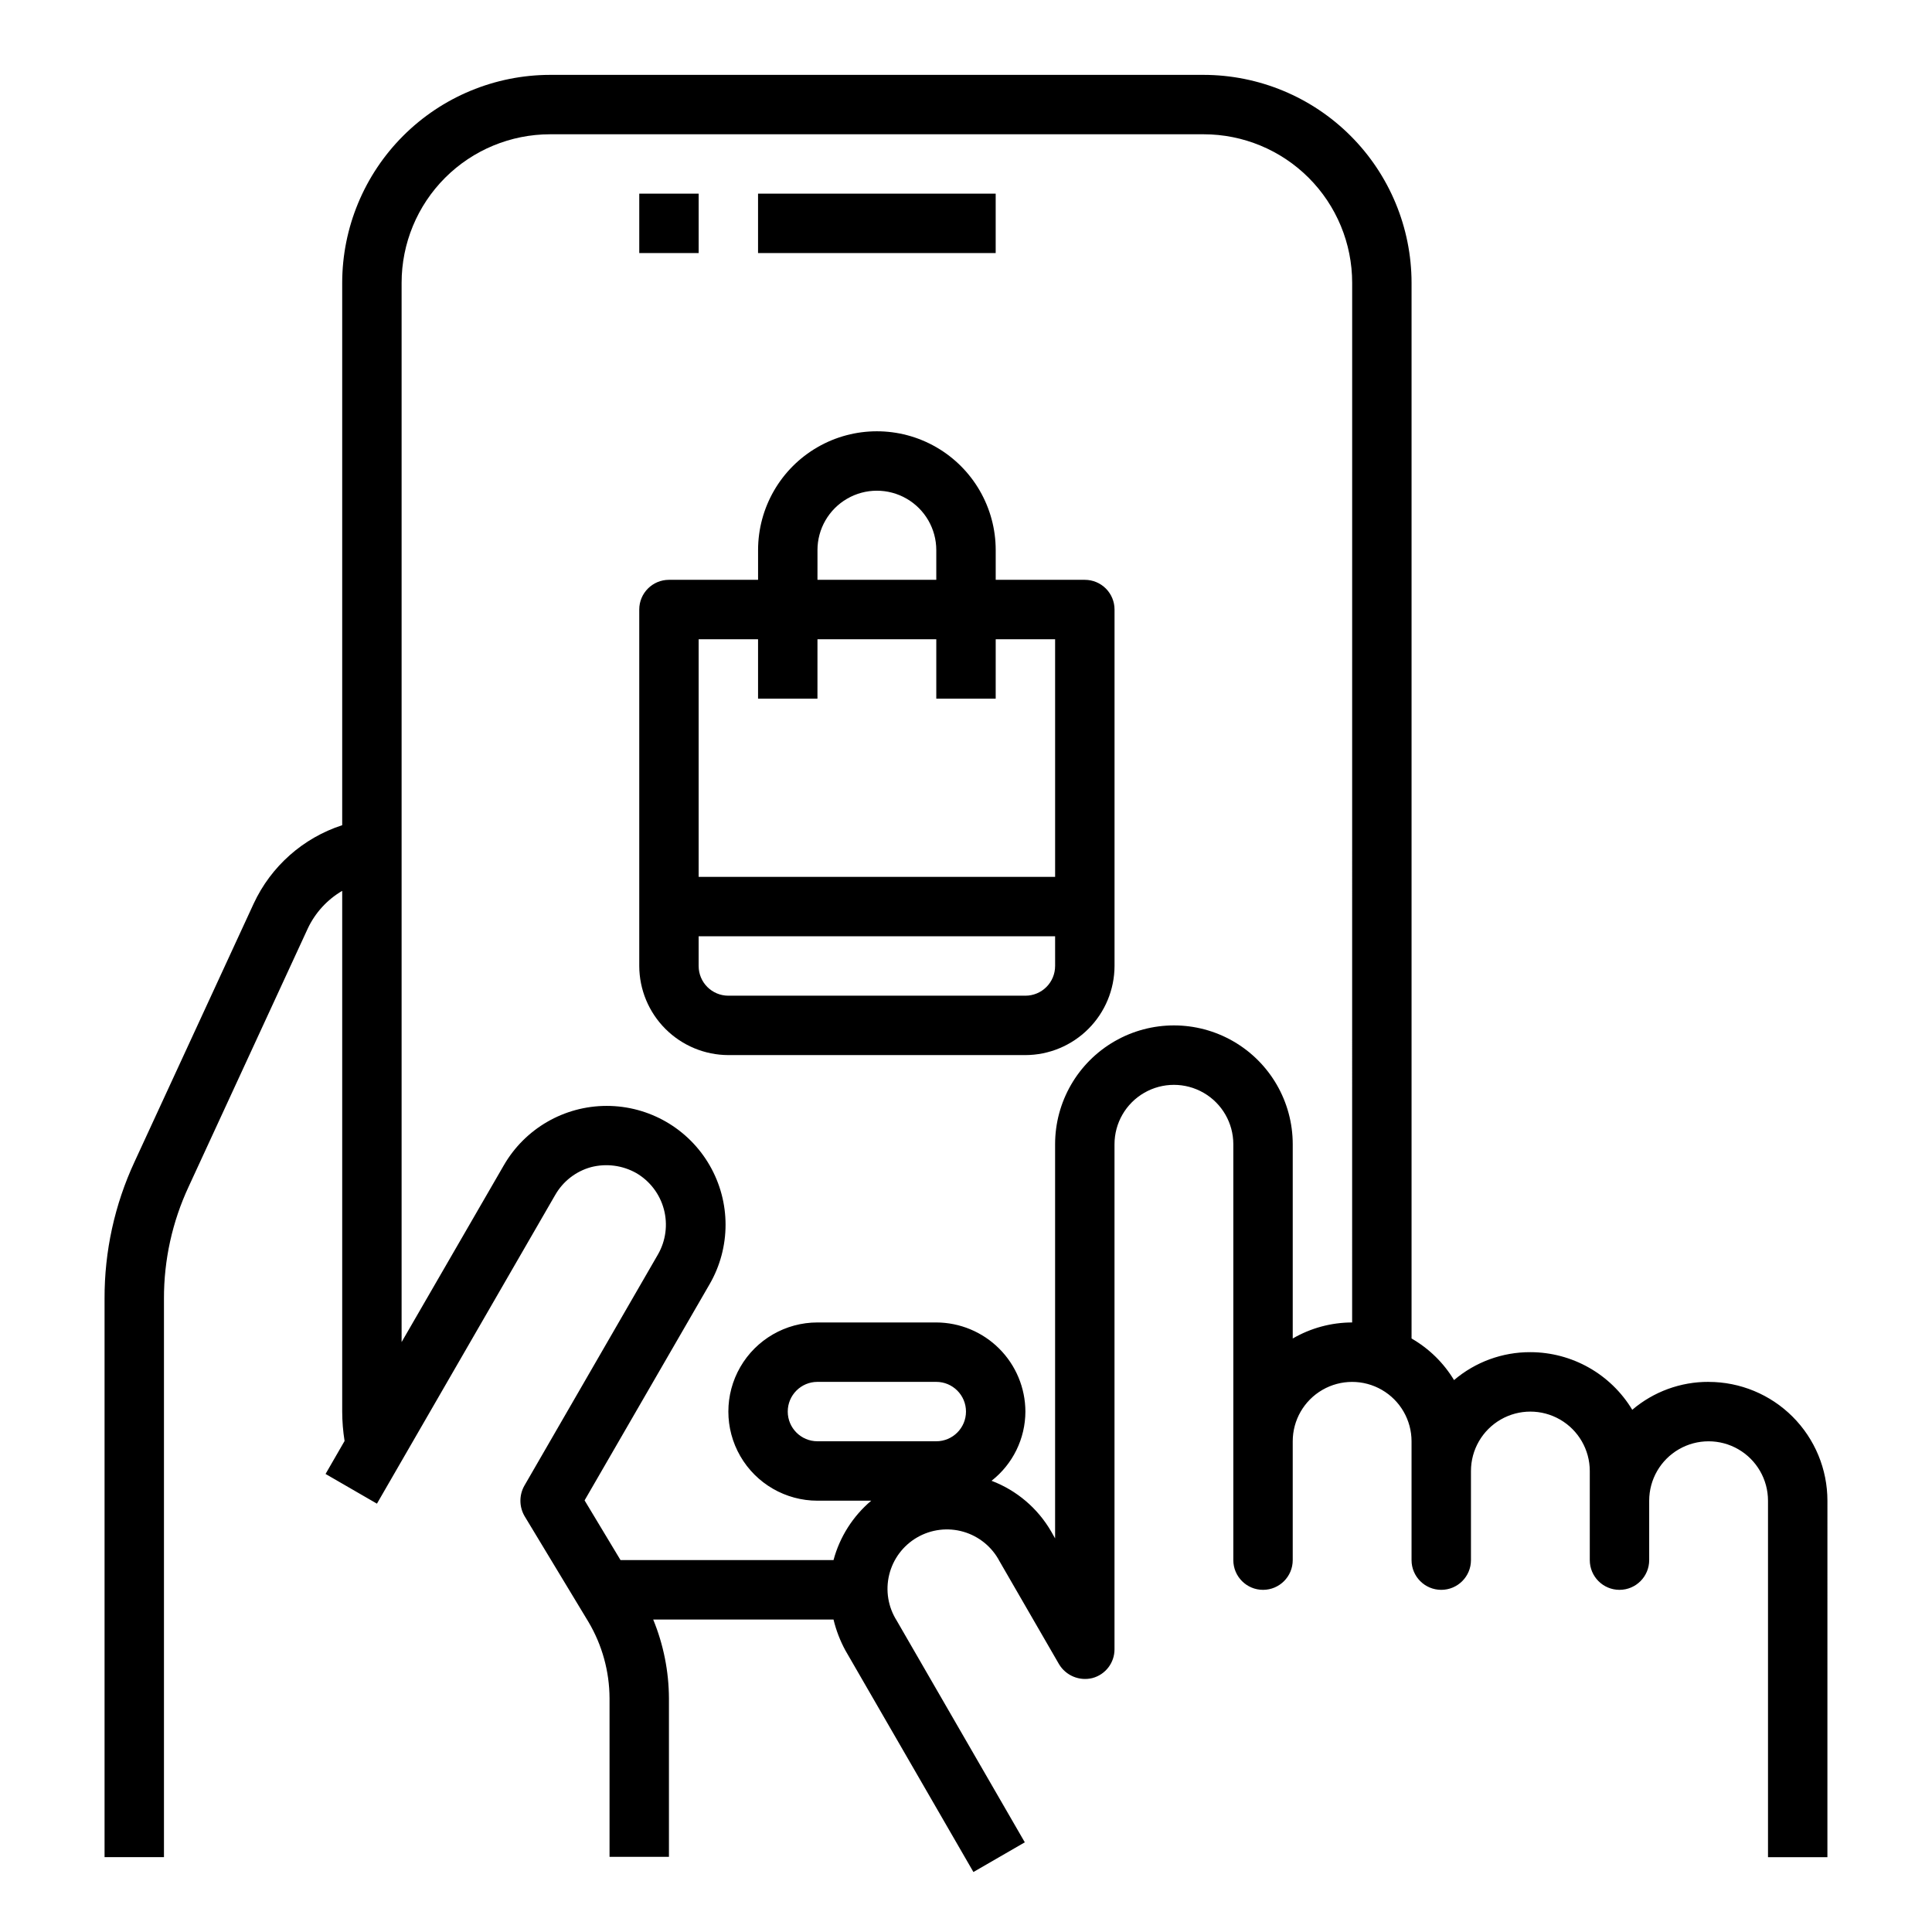
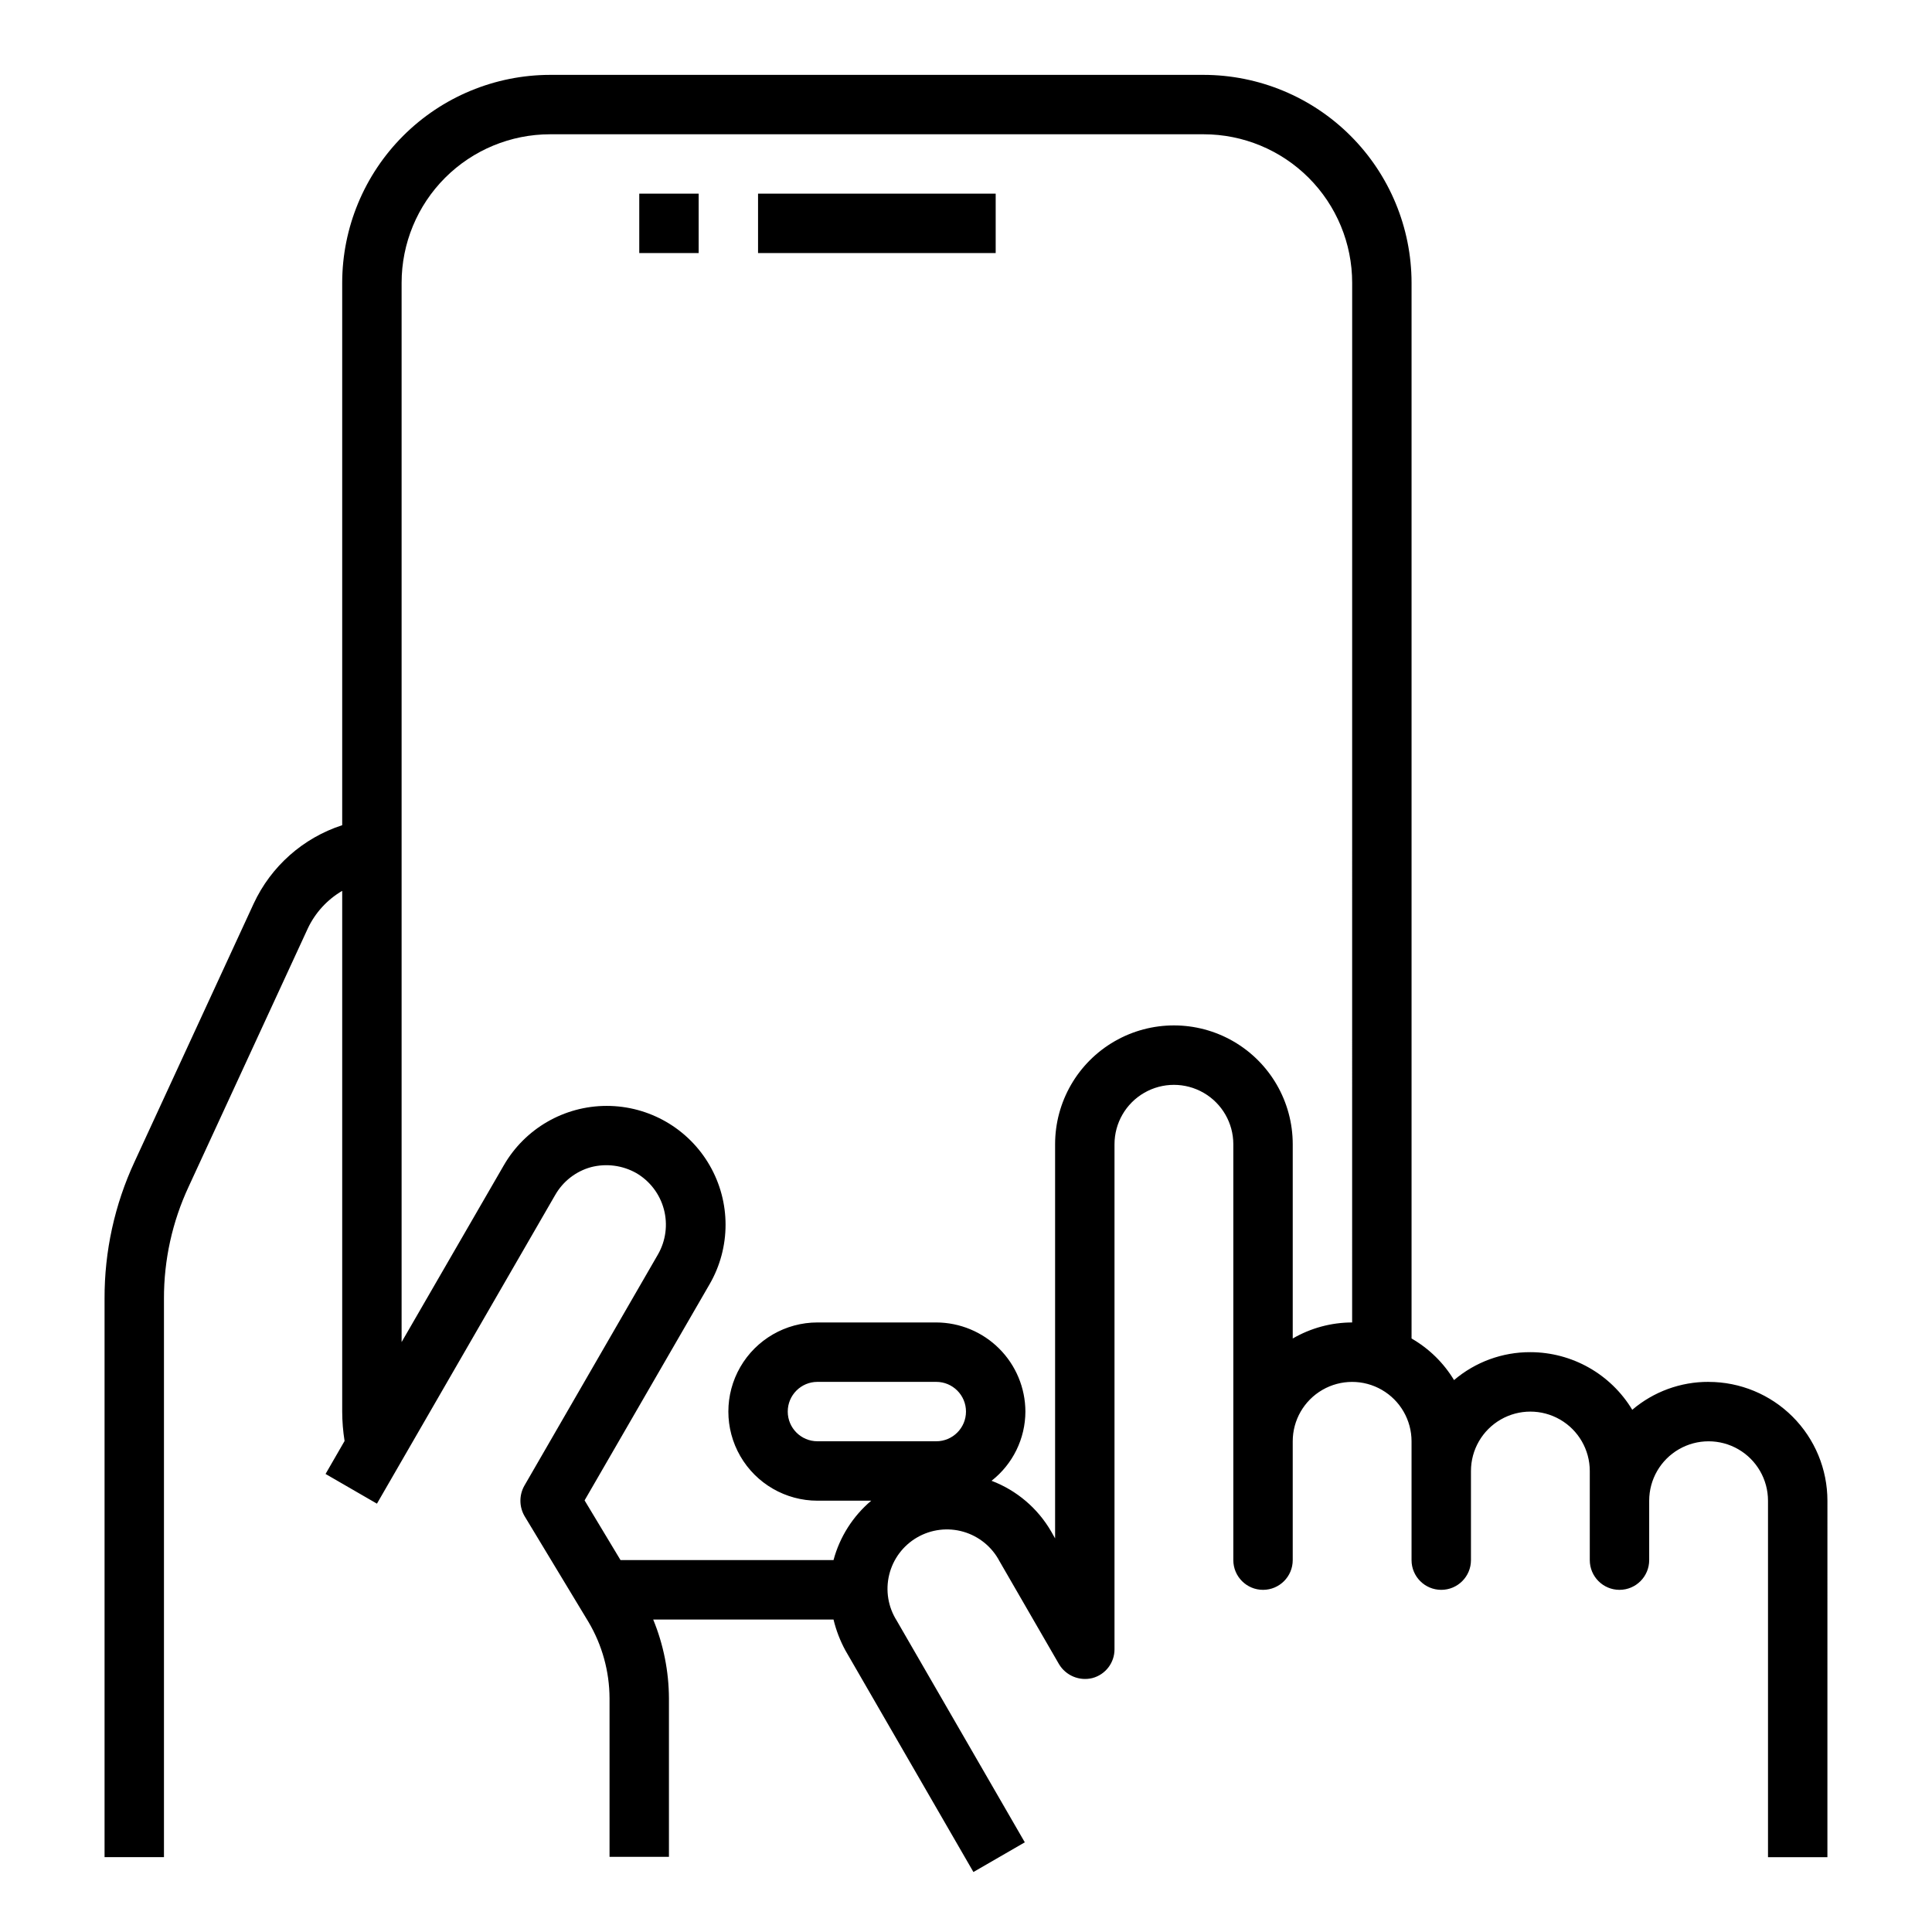
<svg xmlns="http://www.w3.org/2000/svg" fill="#000000" width="800px" height="800px" version="1.1" viewBox="144 144 512 512">
  <g>
    <path d="m313.41 195.32h15.742v15.742h-15.742z" />
    <path d="m344.89 195.32h62.977v15.742h-62.977z" />
    <path d="m596.8 510.21c-7.414-0.031-14.59 2.594-20.234 7.398-5.707-9.465-15.945-15.254-27-15.27-7.41-0.031-14.586 2.594-20.23 7.398-2.758-4.566-6.633-8.359-11.258-11.02v-279.77c-0.016-14.609-5.828-28.613-16.156-38.945-10.332-10.332-24.336-16.141-38.945-16.16h-173.19c-14.609 0.02-28.613 5.828-38.945 16.16-10.332 10.332-16.141 24.336-16.156 38.945v143.74c-10.367 3.367-18.867 10.898-23.461 20.785l-31.566 68.406c-5.281 11.367-7.996 23.758-7.949 36.289v148h15.742v-148c-0.027-10.25 2.203-20.383 6.535-29.676l31.566-68.406v-0.004c1.969-4.176 5.148-7.66 9.133-9.996v138c0.008 2.609 0.219 5.215 0.629 7.793l-5.039 8.738 13.617 7.871 47.23-81.789h0.004c2.066-3.633 5.492-6.297 9.523-7.398 4.043-1.035 8.328-0.473 11.965 1.574 3.613 2.109 6.242 5.559 7.32 9.602 1.078 4.039 0.512 8.34-1.57 11.969l-35.426 61.324v-0.004c-1.391 2.504-1.363 5.555 0.078 8.031l16.926 28.023c3.633 6.125 5.562 13.109 5.59 20.23v42.035h15.742v-42.035c-0.035-7.156-1.453-14.238-4.172-20.859h47.785c0.688 2.856 1.746 5.606 3.148 8.188l33.93 58.727 13.617-7.871-33.93-58.727v-0.004c-2.301-3.617-3.027-8.023-2.004-12.191 1.02-4.168 3.695-7.738 7.41-9.883 3.715-2.148 8.148-2.688 12.266-1.492 4.121 1.195 7.578 4.023 9.566 7.824l15.742 27.238c1.82 3.066 5.438 4.574 8.898 3.699 3.449-0.93 5.84-4.062 5.824-7.637v-133.82c0-5.625 3-10.82 7.871-13.633 4.871-2.812 10.871-2.812 15.746 0 4.871 2.812 7.871 8.008 7.871 13.633v110.21c0 4.348 3.523 7.875 7.871 7.875s7.871-3.527 7.871-7.875v-31.488c0-5.625 3-10.82 7.871-13.633 4.875-2.812 10.875-2.812 15.746 0 4.871 2.812 7.871 8.008 7.871 13.633v31.488c0 4.348 3.523 7.875 7.871 7.875 4.348 0 7.875-3.527 7.875-7.875v-23.613c0-5.625 3-10.824 7.871-13.637 4.871-2.812 10.871-2.812 15.742 0s7.875 8.012 7.875 13.637v23.617-0.004c0 4.348 3.523 7.875 7.871 7.875s7.871-3.527 7.871-7.875v-15.742c0-5.625 3-10.824 7.871-13.637 4.871-2.812 10.875-2.812 15.746 0s7.871 8.012 7.871 13.637v94.465h15.742l0.004-94.465c0-8.352-3.32-16.359-9.223-22.266-5.906-5.906-13.918-9.223-22.266-9.223zm-204.68 15.742h-31.488c-4.348 0-7.871-3.523-7.871-7.871s3.523-7.871 7.871-7.871h31.488c4.348 0 7.875 3.523 7.875 7.871s-3.527 7.871-7.875 7.871zm110.21-31.488h0.004c-5.531 0.008-10.965 1.473-15.746 4.254v-51.484c0-11.25-6-21.645-15.742-27.27-9.742-5.625-21.746-5.625-31.488 0s-15.746 16.02-15.746 27.27v104.46l-1.023-1.812v0.004c-3.566-6.176-9.152-10.93-15.82-13.461 5.644-4.414 8.953-11.176 8.973-18.344-0.02-6.258-2.512-12.254-6.938-16.676-4.426-4.426-10.422-6.922-16.68-6.941h-31.488c-8.434 0-16.23 4.504-20.449 11.809-4.219 7.309-4.219 16.309 0 23.617 4.219 7.309 12.016 11.809 20.449 11.809h14.25c-4.859 4.106-8.348 9.598-9.996 15.742h-56.445l-9.523-15.824 33.141-57.309v0.004c5.625-9.746 5.625-21.75-0.004-31.496-5.625-9.742-16.023-15.746-27.277-15.742-11.25 0-21.648 6.004-27.27 15.75l-27.082 46.84v-280.72c0-10.438 4.148-20.449 11.527-27.832 7.383-7.379 17.395-11.527 27.832-11.527h173.19c10.438 0 20.449 4.148 27.828 11.527 7.383 7.383 11.531 17.395 11.531 27.832z" />
-     <path d="m431.49 297.66h-23.617v-7.875c0-11.25-6.004-21.645-15.746-27.27s-21.746-5.625-31.488 0c-9.742 5.625-15.742 16.02-15.742 27.27v7.871l-23.617 0.004c-4.348 0-7.871 3.523-7.871 7.871v94.465c0.02 6.258 2.512 12.254 6.938 16.676 4.426 4.426 10.422 6.922 16.68 6.938h78.719c6.258-0.016 12.254-2.512 16.68-6.938 4.426-4.422 6.918-10.418 6.938-16.676v-94.465c0-2.09-0.832-4.09-2.305-5.566-1.477-1.477-3.481-2.305-5.566-2.305zm-70.848-7.871-0.004-0.004c0-5.625 3.004-10.82 7.875-13.633 4.871-2.812 10.871-2.812 15.742 0s7.871 8.008 7.871 13.633v7.871l-31.488 0.004zm62.977 110.21h-0.004c0 2.086-0.828 4.09-2.305 5.566-1.477 1.477-3.477 2.305-5.566 2.305h-78.719c-4.348 0-7.875-3.523-7.875-7.871v-7.875h94.465zm0-23.617h-94.469v-62.977h15.742v15.742h15.742l0.004-15.742h31.488v15.742h15.742l0.004-15.742h15.742z" />
  </g>
</svg>